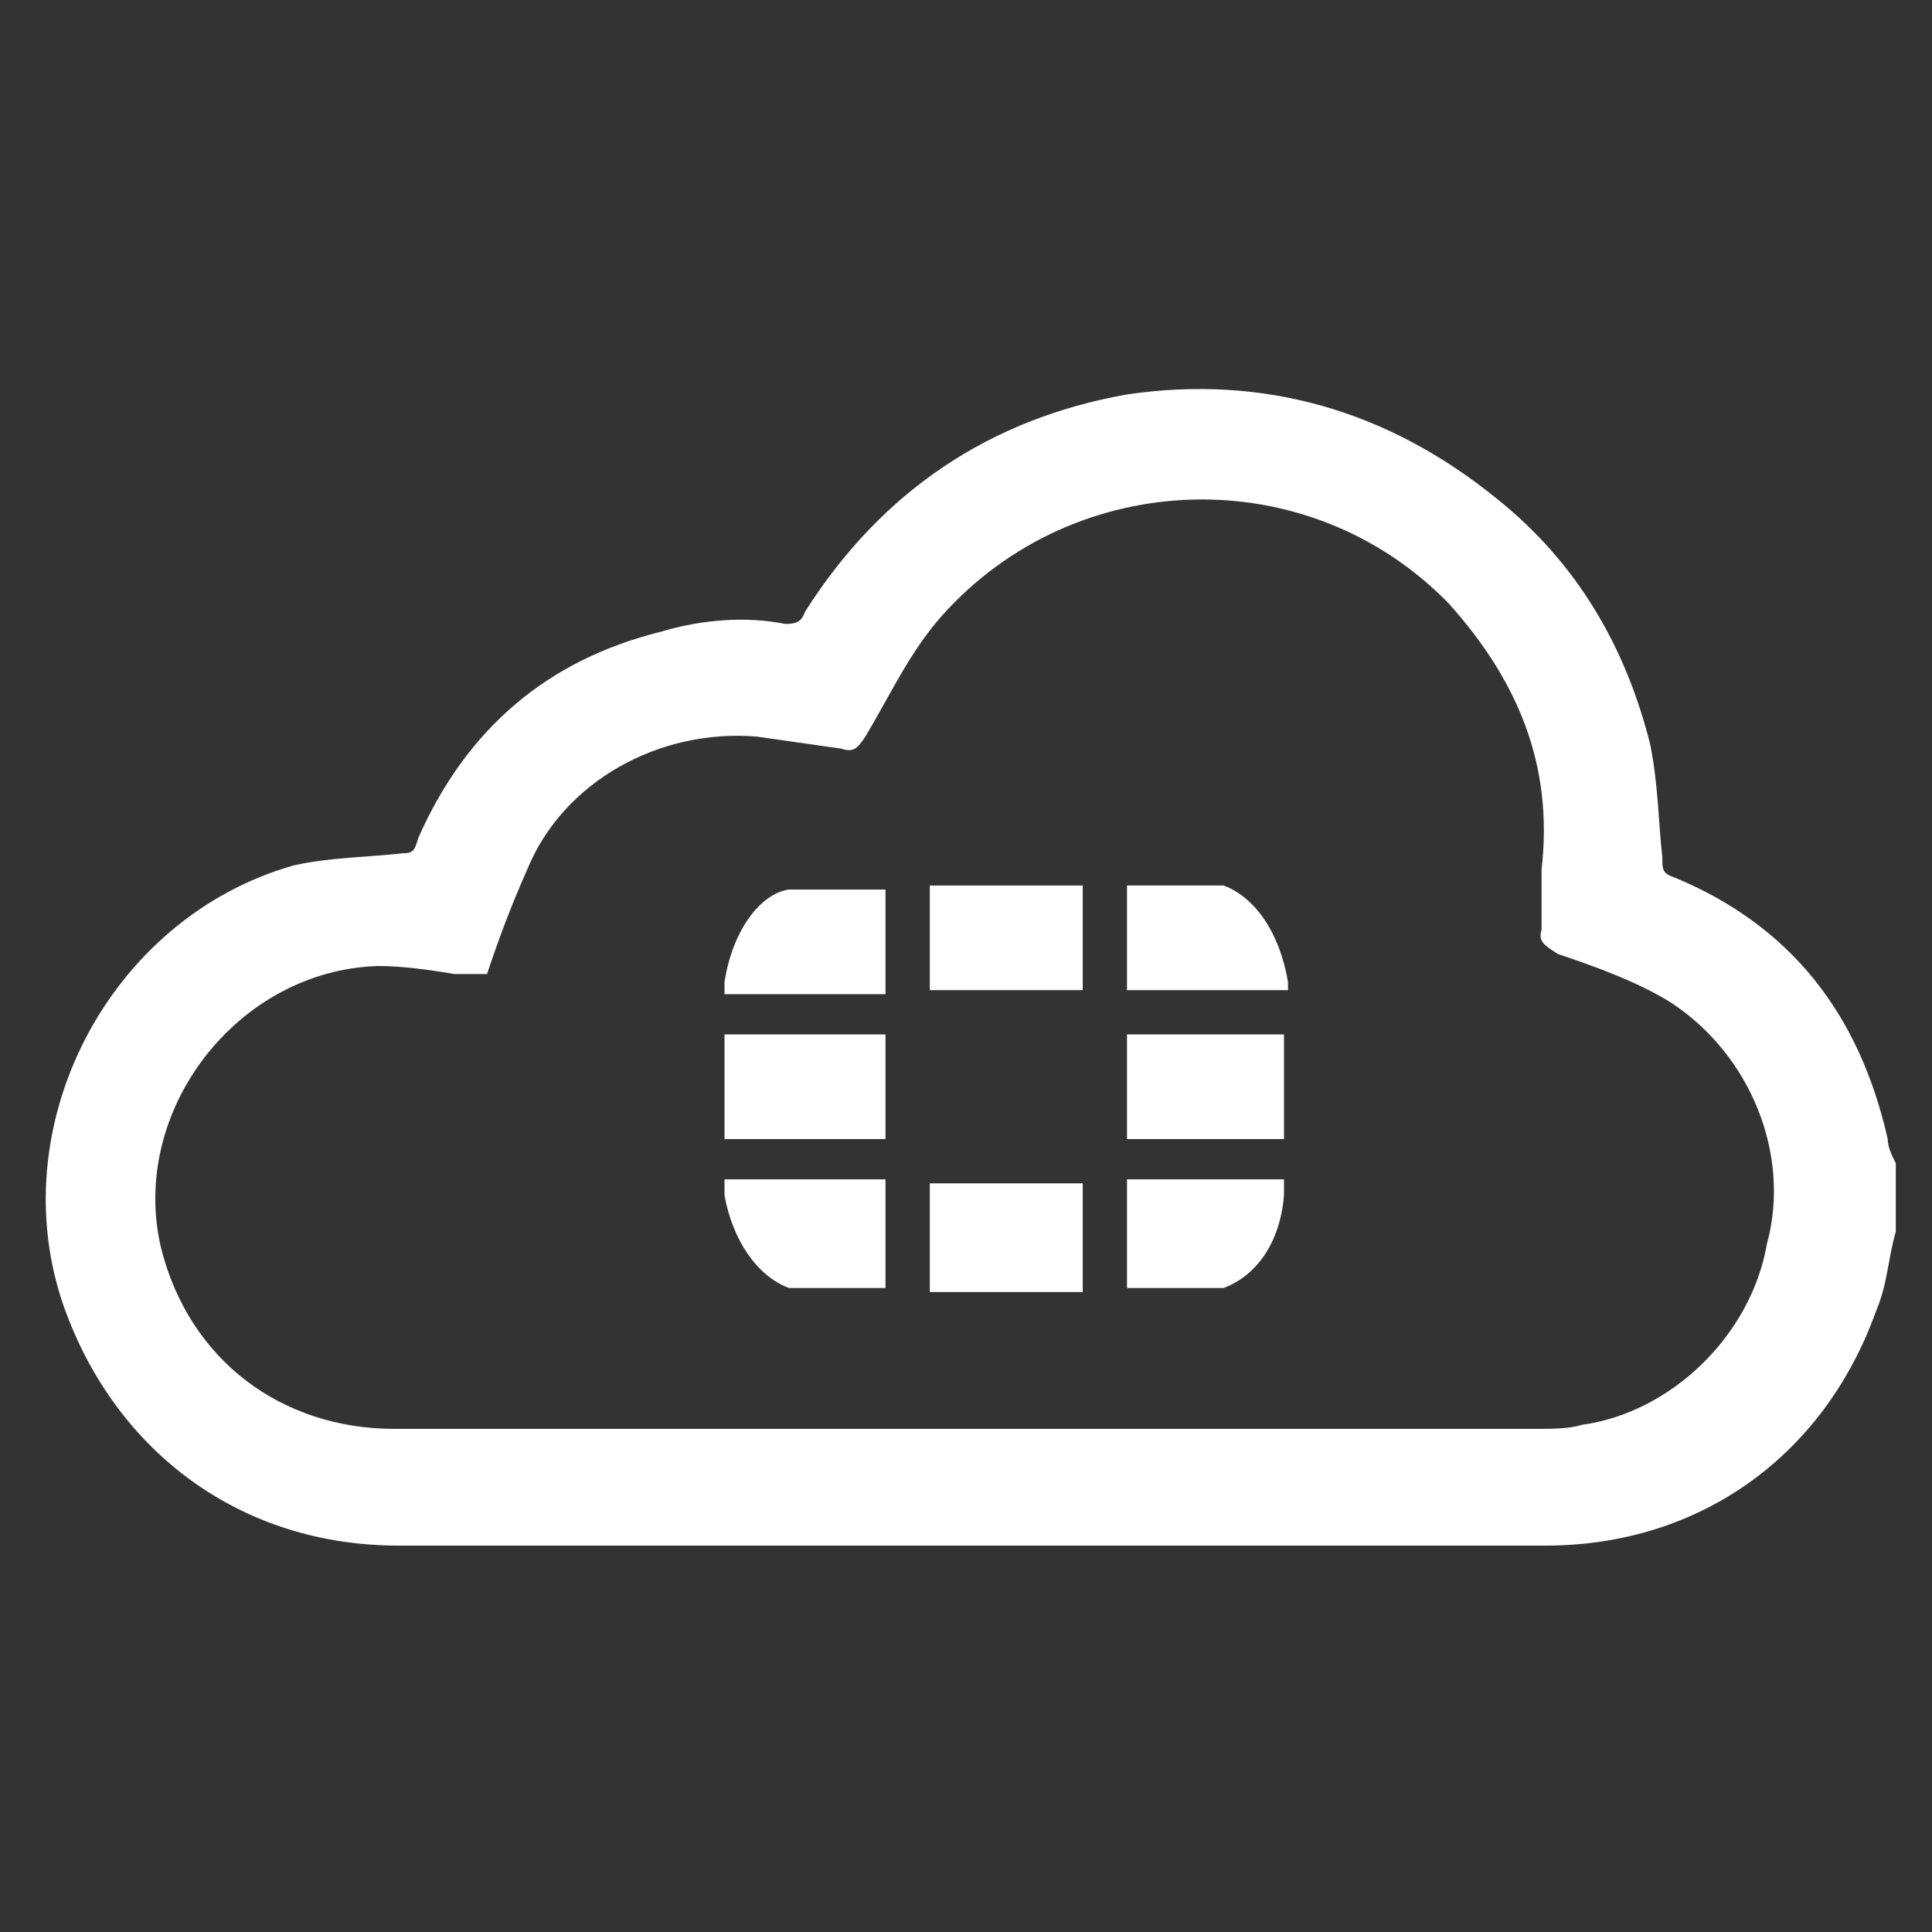
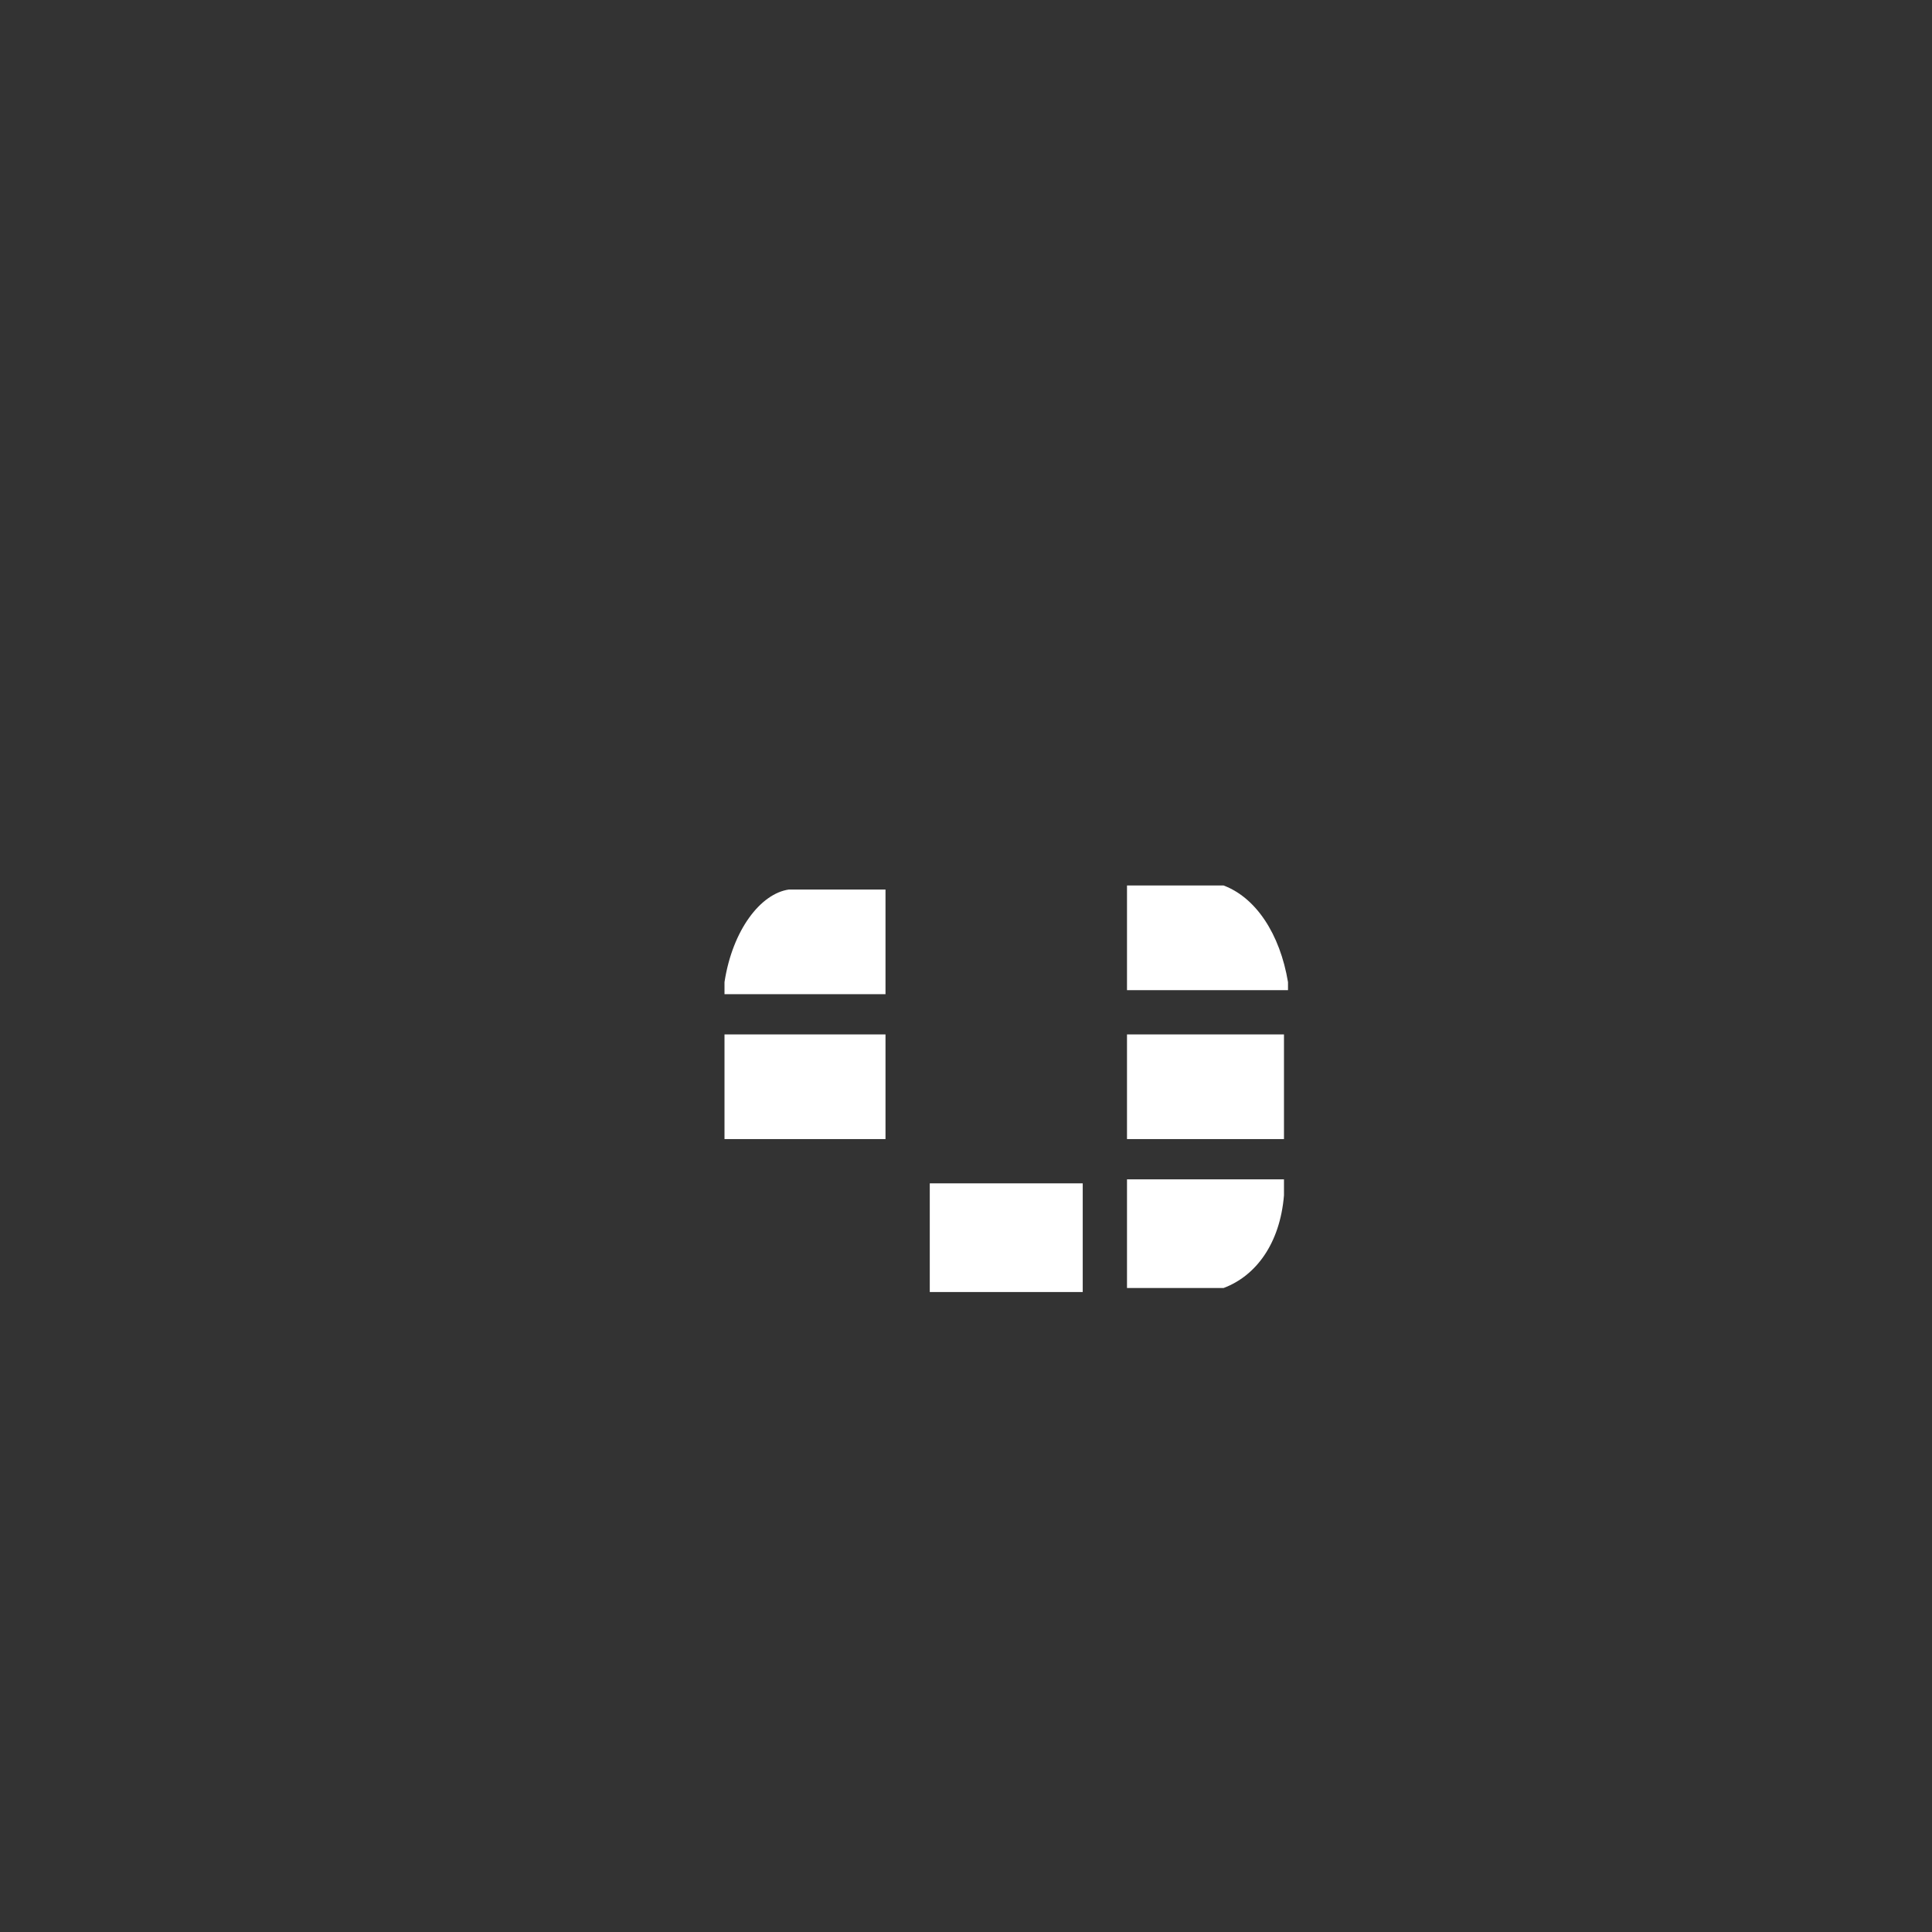
<svg xmlns="http://www.w3.org/2000/svg" version="1.1" id="Layer_1" x="0px" y="0px" viewBox="0 0 48 48" style="enable-background:new 0 0 48 48;" xml:space="preserve">
  <rect x="0" y="0" width="48" height="48" fill="#333333" stroke="none" />
  <style type="text/css">
	.st0{fill:#FFFFFF;}
</style>
  <g>
-     <path class="st0" d="M46.9,28.3c-0.7-3.1-2.4-5.3-5.3-6.5c-0.3-0.1-0.3-0.2-0.3-0.5c-0.1-0.9-0.1-1.8-0.3-2.8   c-0.6-2.4-1.8-4.5-3.8-6.1c-2.7-2.2-5.8-3.1-9.2-2.6c-3.4,0.6-6.1,2.4-8,5.4c-0.1,0.3-0.3,0.3-0.5,0.3c-1-0.2-2.1-0.1-3.1,0.2   c-2.8,0.7-4.8,2.4-6,5.1c-0.1,0.3-0.1,0.4-0.4,0.4c-0.9,0.1-1.8,0.1-2.7,0.3c-4.6,1.3-7.3,6.5-5.7,11c1.3,3.6,4.4,5.9,8.3,5.9   c3.5,0,7.1,0,10.7,0c5.9,0,11.9,0,17.8,0c3.8,0,6.9-2.2,8.2-5.8c0.3-0.7,0.3-1.3,0.5-2v-1.7C47,28.7,46.9,28.5,46.9,28.3z    M43.9,30.9c-0.4,2.3-2.4,4.2-4.6,4.5c-0.3,0.1-0.8,0.1-1.1,0.1c-9.5,0-18.9,0-28.4,0c-2.8,0-5.1-1.7-5.8-4.5   c-0.8-3.4,1.9-6.9,5.4-7c0.6,0,1.3,0.1,1.9,0.2c0.3,0,0.5,0,0.8,0c0.3-0.9,0.6-1.7,1-2.6c0.9-2.2,3.3-3.5,5.7-3.3   c0.7,0.1,1.4,0.2,2.1,0.3c0.3,0.1,0.4,0,0.6-0.3c0.6-1,1.1-2.1,1.9-3c3.3-3.7,9.1-3.9,12.6-0.3c1.7,1.9,2.6,4,2.3,6.6   c0,0.4,0,0.9,0,1.5c-0.1,0.3,0.1,0.4,0.4,0.6c0.9,0.3,2,0.7,2.8,1.2C43.5,26.2,44.5,28.7,43.9,30.9z" />
    <rect x="18" y="25.7" class="st0" width="4" height="2.6" />
-     <rect x="23.1" y="22" class="st0" width="3.8" height="2.6" />
    <rect x="23.1" y="29.4" class="st0" width="3.8" height="2.7" />
    <rect x="28" y="25.7" class="st0" width="3.9" height="2.6" />
    <path class="st0" d="M18,24.4c0,0.3,0,0.3,0,0.3c4,0,4,0,4,0c0-2.6,0-2.6,0-2.6h-2.4C18.9,22.2,18.2,23.1,18,24.4z" />
-     <path class="st0" d="M18,29.7c0.2,1.1,0.8,2,1.6,2.3c2.4,0,2.4,0,2.4,0c0-2.7,0-2.7,0-2.7h-4C18,29.7,18,29.7,18,29.7z" />
    <path class="st0" d="M32,24.4c-0.2-1.2-0.8-2.1-1.6-2.4C28,22,28,22,28,22c0,2.6,0,2.6,0,2.6H32C32,24.4,32,24.4,32,24.4z" />
    <path class="st0" d="M28,32h2.4c0.8-0.3,1.4-1.1,1.5-2.3c0-0.4,0-0.4,0-0.4c-3.9,0-3.9,0-3.9,0C28,32,28,32,28,32z" />
  </g>
</svg>